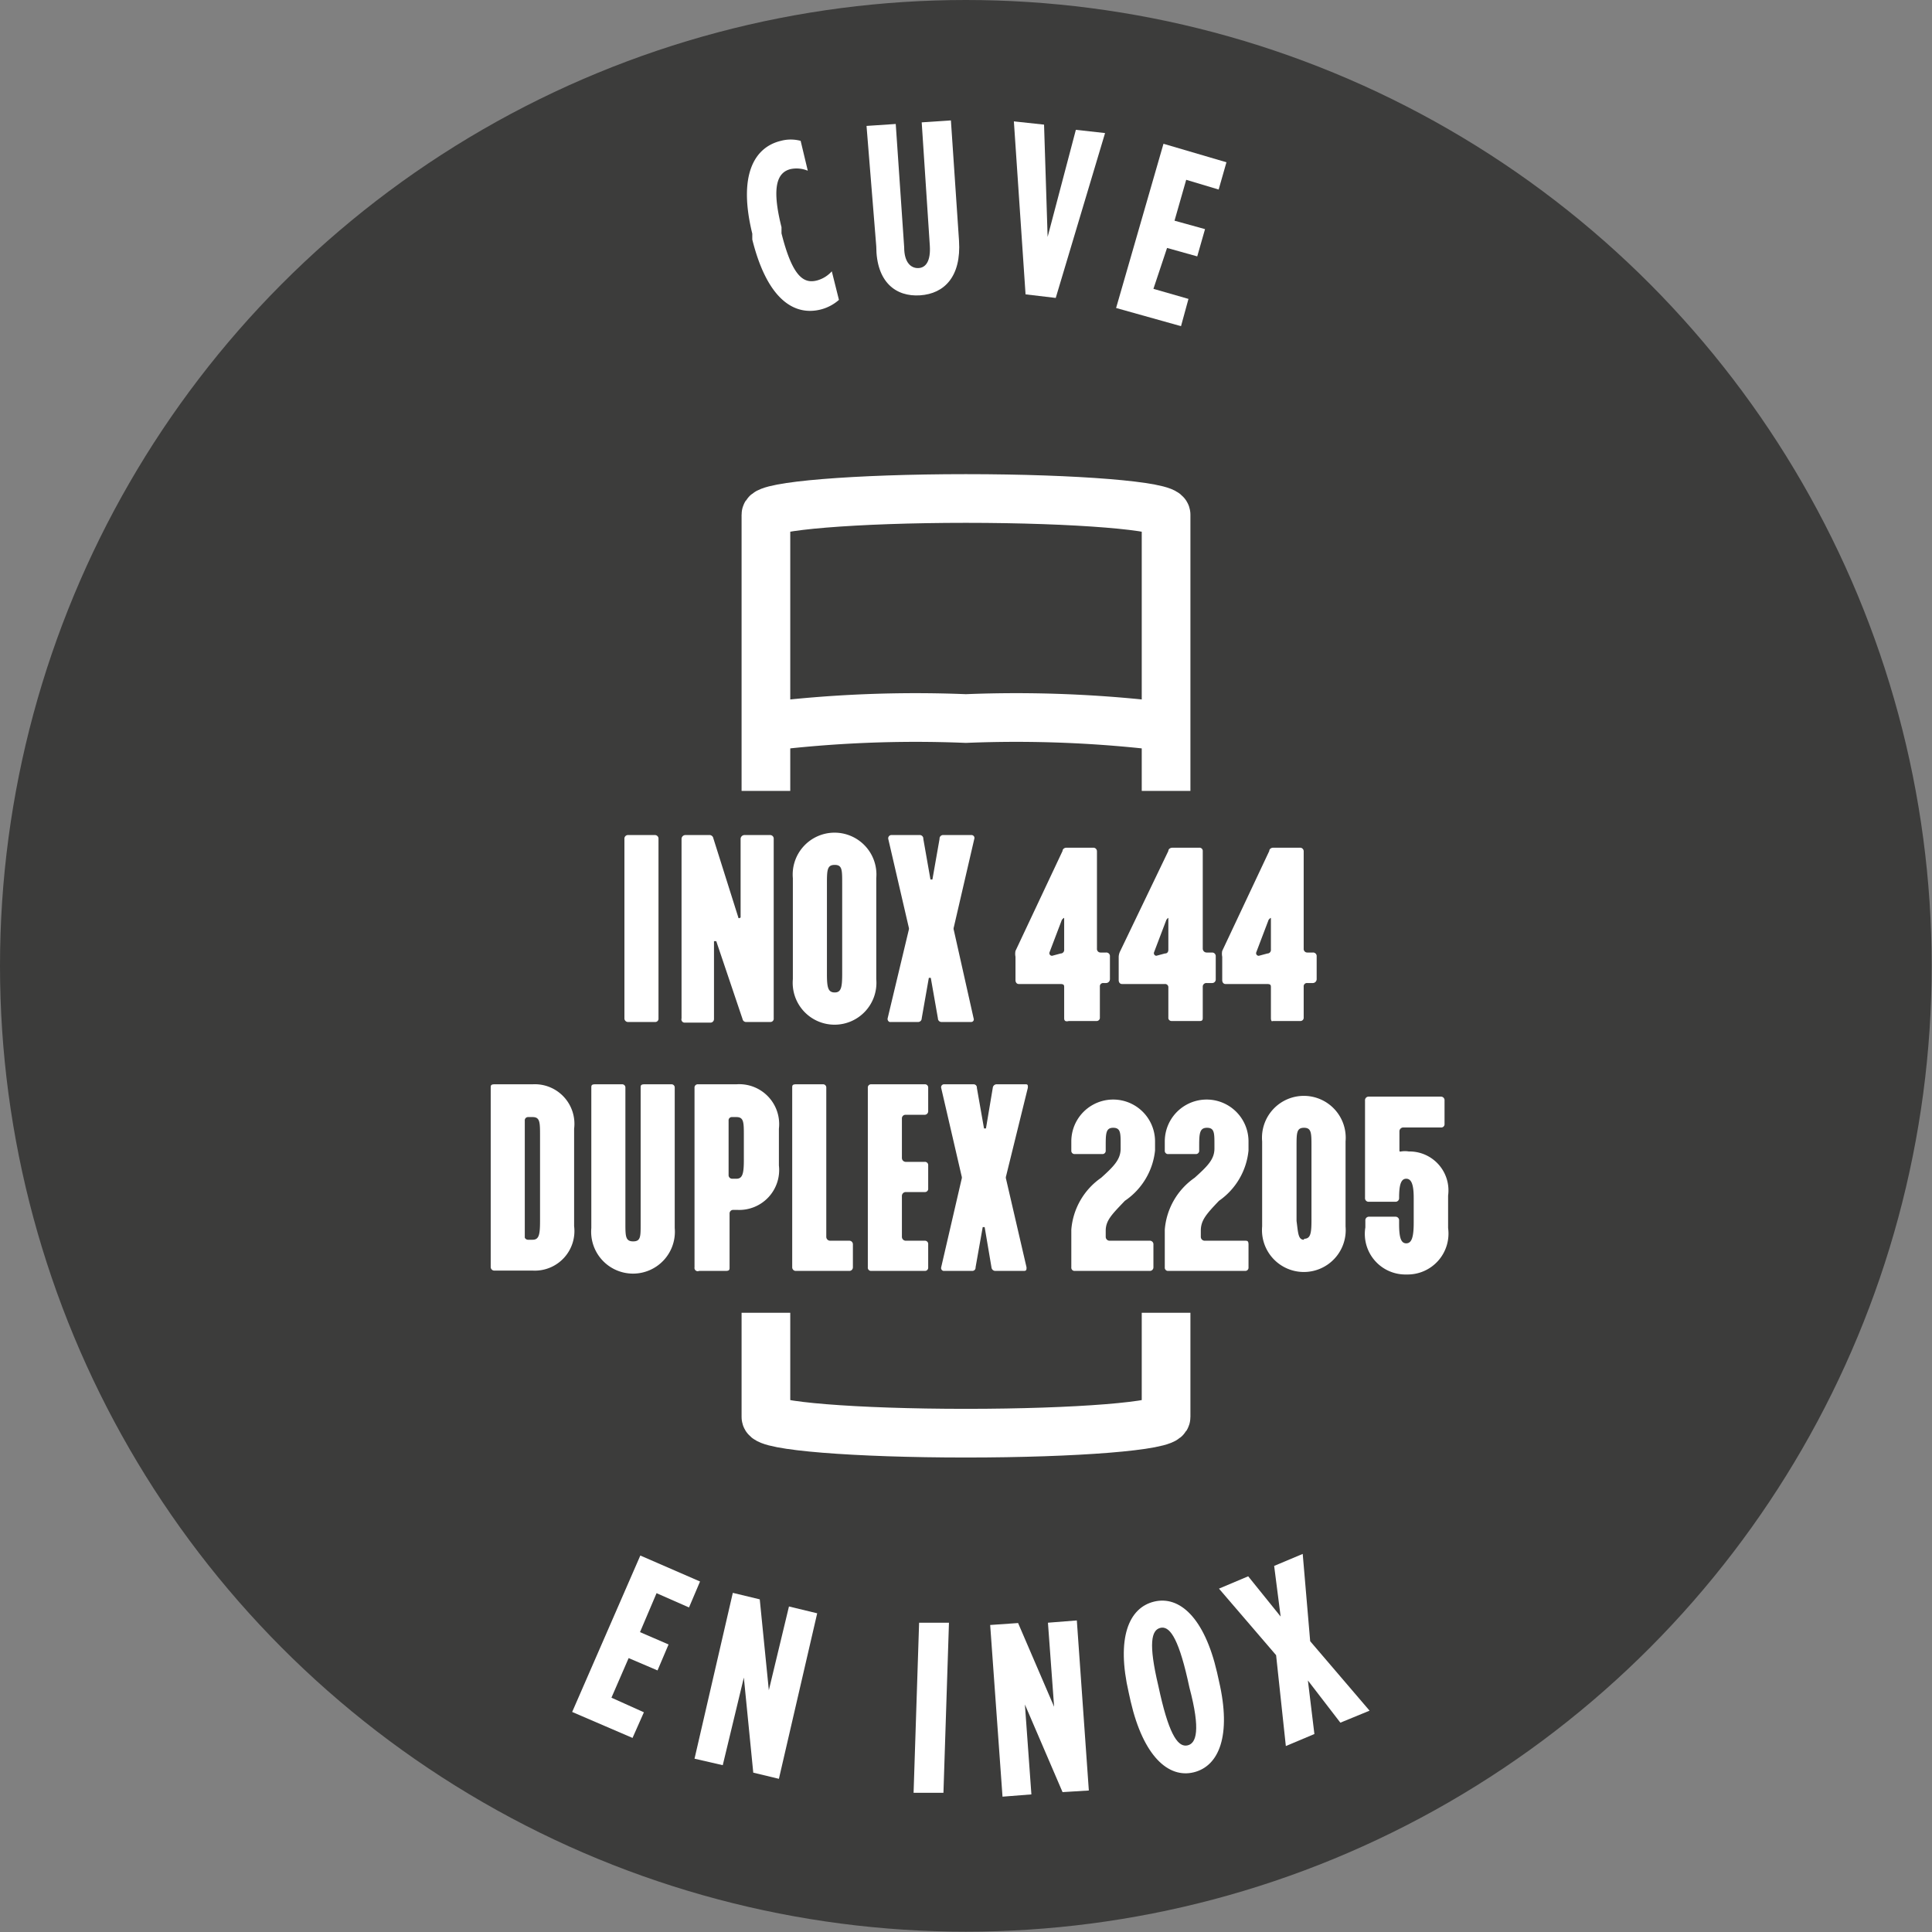
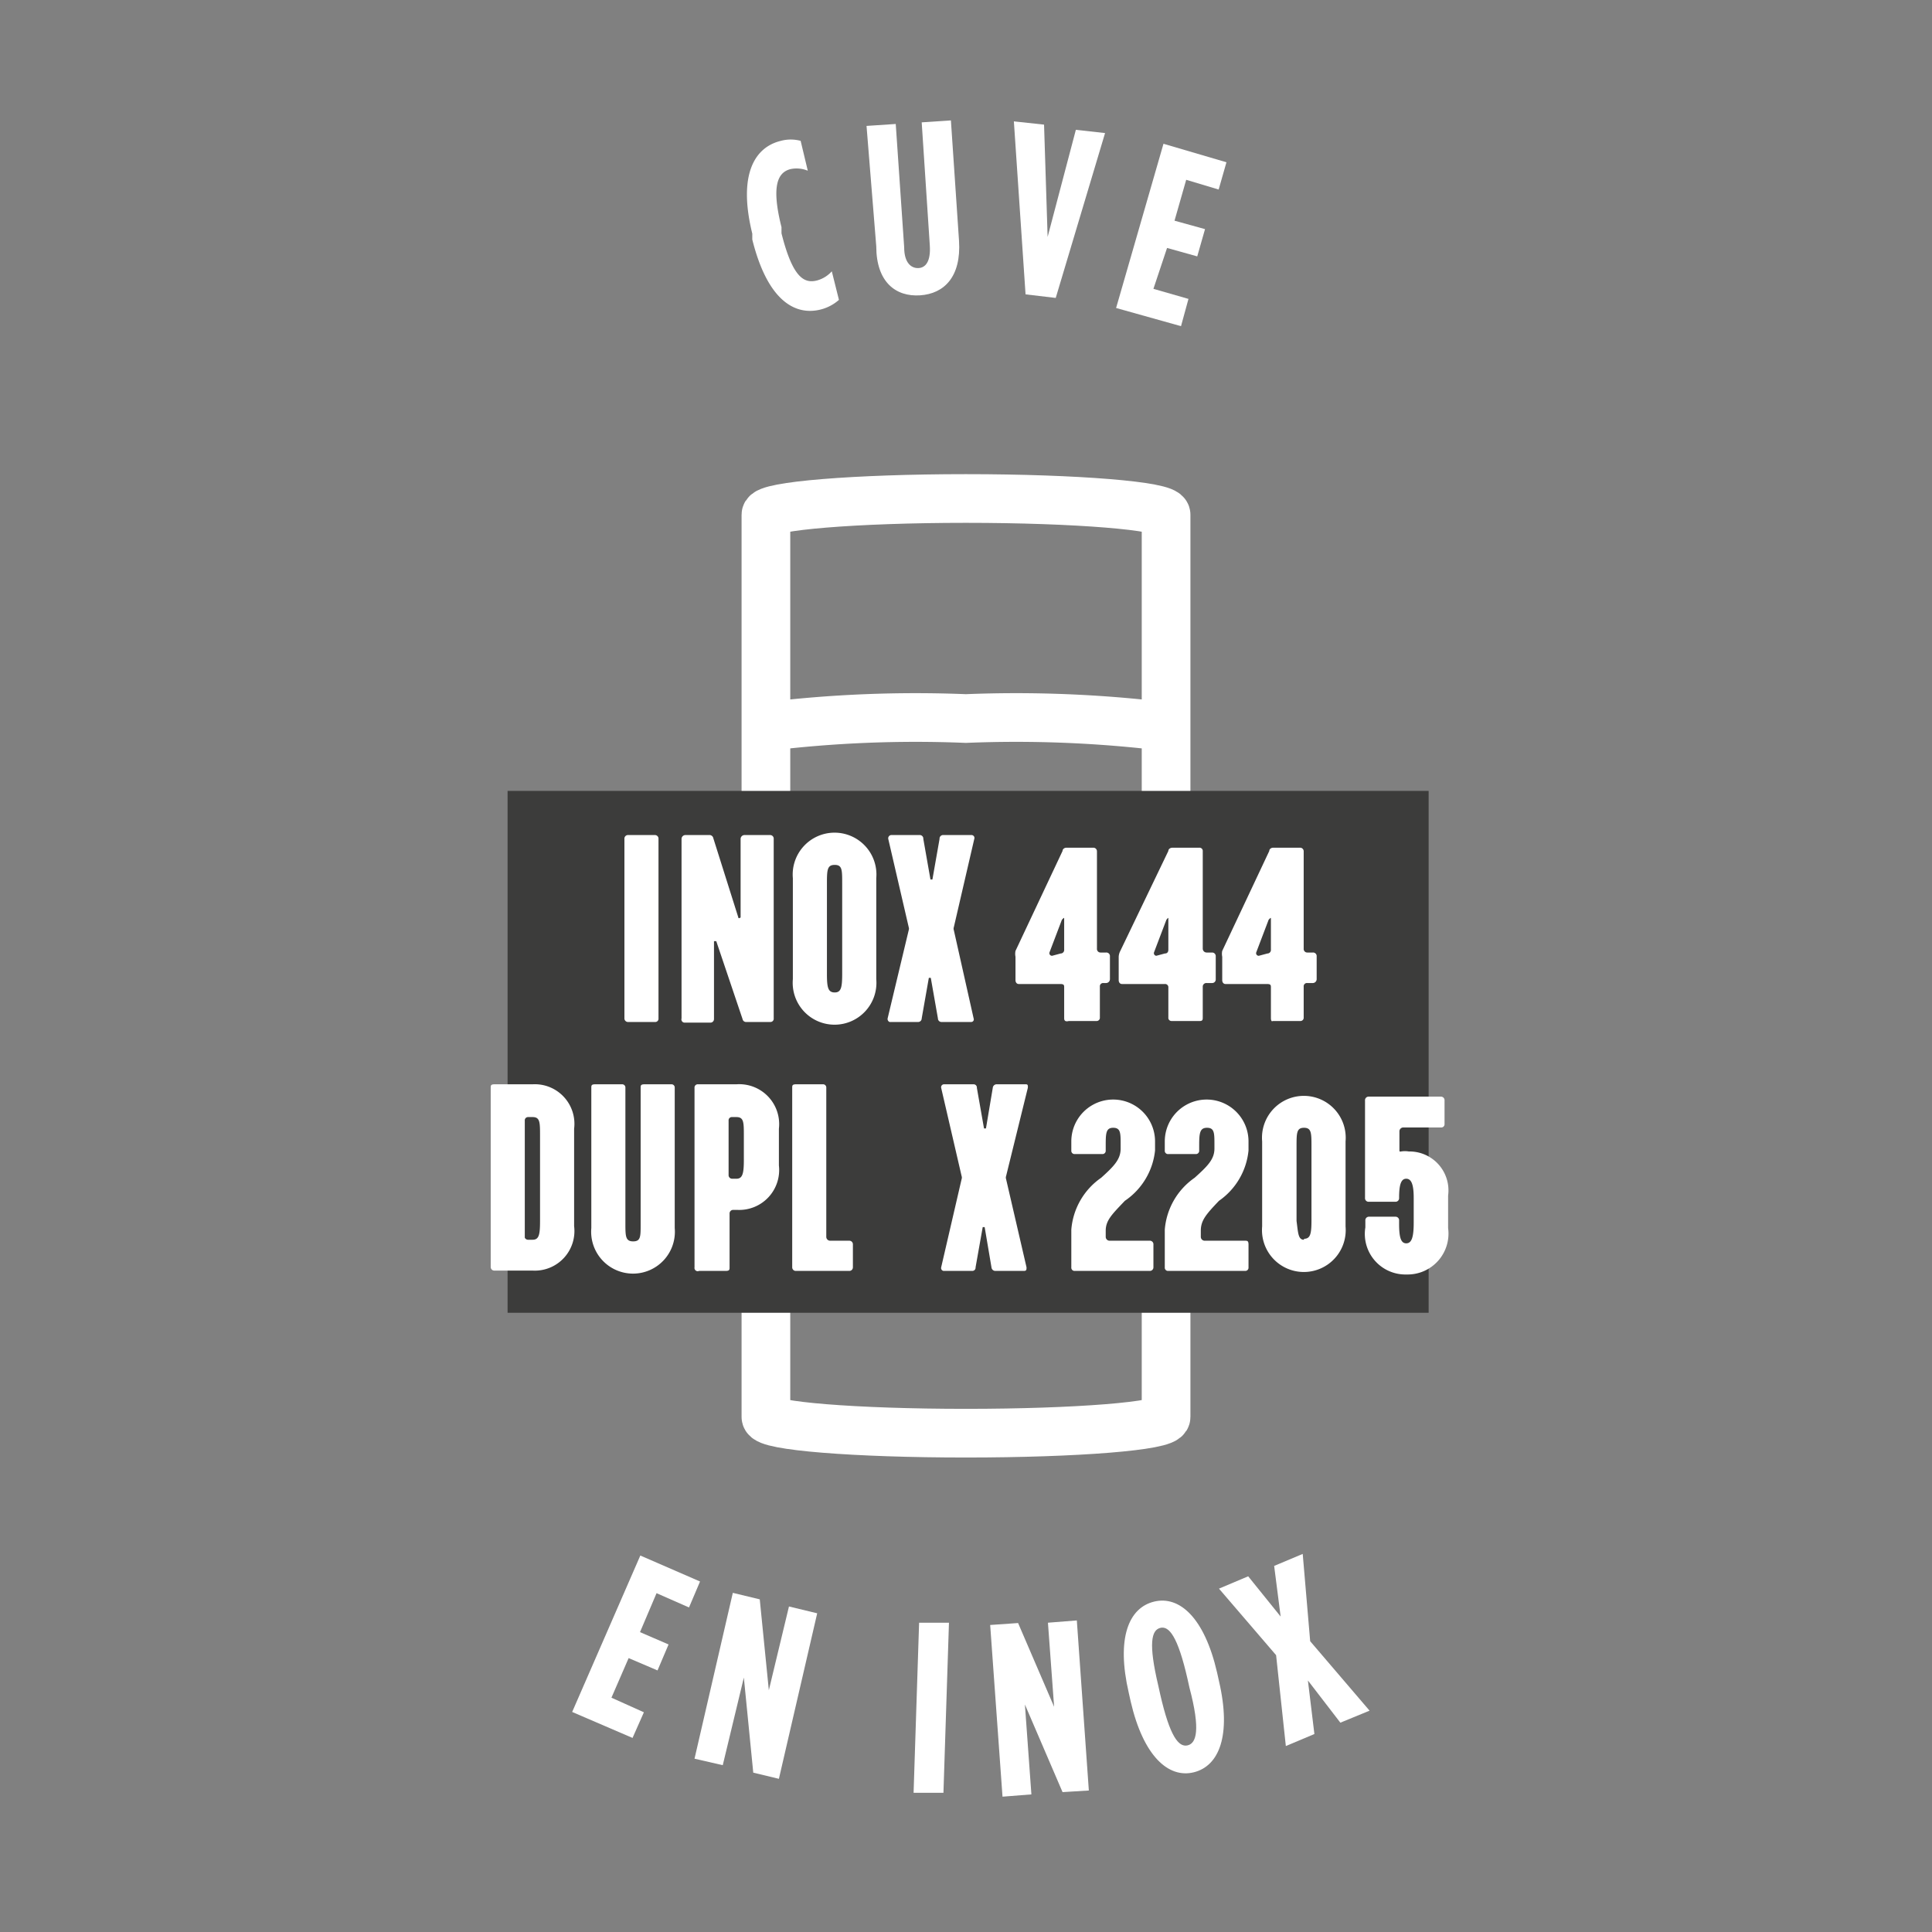
<svg xmlns="http://www.w3.org/2000/svg" id="Camada_1" data-name="Camada 1" viewBox="0 0 59.53 59.53">
  <rect x="0" y="0" width="59.53" height="59.53" fill="#808080" stroke="none" />
  <defs>
    <style>.cls-1{fill:#3c3c3b;}.cls-2{fill:#fff;}.cls-3{fill:none;stroke:#fff;stroke-miterlimit:10;stroke-width:1.5px;}</style>
  </defs>
-   <circle class="cls-1" cx="29.76" cy="29.76" r="29.76" />
  <path class="cls-2" d="M23.18,7.38l0-.18c-.44-1.79.05-2.66.88-2.86a1.17,1.17,0,0,1,.61,0l.22.92a.91.91,0,0,0-.53-.05c-.4.1-.6.52-.28,1.79l0,.19c.34,1.35.69,1.56,1.1,1.45a.94.94,0,0,0,.45-.28l.22.88a1.35,1.35,0,0,1-.62.31C24.41,9.72,23.62,9.15,23.18,7.38Z" />
  <path class="cls-2" d="M27,7.59,26.7,3.88l.9-.06.26,3.8c0,.47.21.65.44.64s.38-.22.35-.69l-.25-3.8.9-.06.25,3.71c.07,1.1-.45,1.63-1.2,1.68S27,8.69,27,7.59Z" />
  <path class="cls-2" d="M31.24,3.74l.93.1.11,3.46L33.15,4l.9.1L32.53,9.18l-.93-.11Z" />
  <path class="cls-2" d="M35.85,4.43,37.79,5l-.24.84-1-.3-.36,1.26.94.26-.24.84-.93-.26L35.54,8.9l1.08.31-.23.84-2-.56Z" />
  <path class="cls-2" d="M19.73,47.93l1.84.8-.34.8-1-.44-.51,1.2.88.38-.34.8-.89-.38-.53,1.22,1,.45-.35.79-1.86-.8Z" />
  <path class="cls-2" d="M22.58,49.08l.83.2.28,2.8.62-2.58.87.21L24,54.81l-.79-.19-.29-2.93-.65,2.7-.87-.2Z" />
  <path class="cls-2" d="M28.32,50l.92,0-.17,5.24-.92,0Z" />
  <path class="cls-2" d="M30.51,50.07l.86-.06,1.11,2.58L32.29,50l.89-.07.37,5.24-.81.05-1.16-2.7.2,2.77-.89.07Z" />
  <path class="cls-2" d="M34.84,52.43l-.06-.27c-.39-1.69,0-2.62.78-2.81s1.55.49,1.94,2.18l.06.27c.39,1.68,0,2.62-.78,2.81S35.23,54.11,34.84,52.43ZM36.65,52l-.06-.27c-.3-1.31-.57-1.64-.84-1.57s-.37.47-.06,1.78l.06.27c.3,1.31.57,1.63.84,1.57S37,53.32,36.65,52Z" />
  <path class="cls-2" d="M39.32,51l-1.76-2.05.9-.38,1,1.24-.2-1.56.88-.37.23,2.69,1.83,2.14-.9.37-1-1.3.2,1.65-.88.37Z" />
  <path class="cls-3" d="M23.6,22.39a37.92,37.92,0,0,1,6.16-.25,38,38,0,0,1,6.17.25" />
  <path class="cls-3" d="M29.76,15.36c-3.4,0-6.16.23-6.16.5v27.8c0,.28,2.76.5,6.16.5s6.17-.22,6.17-.5V15.86C35.93,15.59,33.17,15.36,29.76,15.36Z" />
  <rect class="cls-1" x="15.64" y="24.37" width="28.38" height="16.08" />
  <path class="cls-2" d="M19.24,31.38V25.85a.11.11,0,0,1,.12-.12h.82a.11.11,0,0,1,.11.12v5.53a.1.1,0,0,1-.11.11h-.82A.11.11,0,0,1,19.24,31.38Z" />
  <path class="cls-2" d="M21,31.38V25.85a.12.12,0,0,1,.12-.12h.73a.12.12,0,0,1,.13.1l.77,2.44c0,.05.07,0,.07,0V25.85a.12.12,0,0,1,.12-.12h.79a.11.11,0,0,1,.11.12v5.53a.1.1,0,0,1-.1.11H23a.11.11,0,0,1-.12-.09L22.07,29s-.07,0-.07,0v2.4a.11.11,0,0,1-.12.11h-.79A.1.1,0,0,1,21,31.38Z" />
  <path class="cls-2" d="M24.43,27.06a1.29,1.29,0,1,1,2.57,0v3.11a1.29,1.29,0,1,1-2.57,0Zm1.29,3.52c.2,0,.23-.16.23-.58V27.22c0-.42,0-.57-.23-.57s-.24.15-.24.57V30C25.48,30.42,25.51,30.58,25.72,30.58Z" />
  <path class="cls-2" d="M27.35,31.38,28,28.66a.14.14,0,0,0,0-.09l-.63-2.72a.1.1,0,0,1,.09-.12h.89a.11.11,0,0,1,.1.12l.22,1.25s.05,0,.06,0l.22-1.25a.11.11,0,0,1,.1-.12h.89a.09.09,0,0,1,.08.12l-.63,2.72a.14.14,0,0,0,0,.09L30,31.38a.08.08,0,0,1-.08.11H29a.11.11,0,0,1-.1-.11l-.22-1.25s-.05,0-.06,0l-.22,1.25a.11.11,0,0,1-.1.11h-.89A.1.1,0,0,1,27.35,31.38Z" />
  <path class="cls-2" d="M32.79,31.38v-.95c0-.07,0-.11-.12-.11H31.39c-.06,0-.1-.05-.1-.12v-.72a.44.44,0,0,1,0-.18l1.45-3.08c0-.06.06-.1.12-.1h.82a.11.11,0,0,1,.12.11v3a.11.11,0,0,0,.11.12h.17a.11.11,0,0,1,.12.12v.7a.12.12,0,0,1-.12.12H34a.1.1,0,0,0-.11.11v.95a.1.1,0,0,1-.1.11h-.86C32.82,31.49,32.79,31.44,32.79,31.38Zm-.11-2a.11.11,0,0,0,.11-.12v-.92c0-.08,0-.07-.07,0l-.38,1a.08.08,0,0,0,.08.11Z" />
  <path class="cls-2" d="M36,31.38v-.95a.1.1,0,0,0-.11-.11H34.57c-.06,0-.1-.05-.1-.12v-.72a.43.43,0,0,1,.05-.18L36,26.22c0-.06.06-.1.13-.1h.82a.1.1,0,0,1,.11.11v3a.12.12,0,0,0,.12.12h.17a.11.11,0,0,1,.11.12v.7a.11.11,0,0,1-.11.12h-.17a.11.11,0,0,0-.12.11v.95c0,.06,0,.11-.09.11h-.87A.1.1,0,0,1,36,31.38Zm-.11-2c.08,0,.11-.05.11-.12v-.92c0-.08,0-.07-.06,0l-.38,1a.08.08,0,0,0,.07.11Z" />
  <path class="cls-2" d="M39.16,31.38v-.95c0-.07,0-.11-.12-.11H37.76c-.06,0-.1-.05-.1-.12v-.72a.44.44,0,0,1,0-.18l1.45-3.08c0-.06.06-.1.12-.1h.82a.11.11,0,0,1,.12.11v3a.11.11,0,0,0,.11.12h.17a.11.11,0,0,1,.12.12v.7a.12.12,0,0,1-.12.12h-.17a.1.1,0,0,0-.11.11v.95a.1.1,0,0,1-.1.11h-.86C39.19,31.49,39.16,31.44,39.16,31.38Zm-.11-2a.11.11,0,0,0,.11-.12v-.92c0-.08,0-.07-.07,0l-.38,1a.08.08,0,0,0,.08.11Z" />
  <path class="cls-2" d="M15.12,33.52c0-.07,0-.11.12-.11h1.17a1.22,1.22,0,0,1,1.28,1.37v3a1.22,1.22,0,0,1-1.28,1.37H15.24a.11.11,0,0,1-.12-.11Zm1.15,4.68h.14c.2,0,.23-.16.23-.58V35c0-.42,0-.58-.23-.58h-.14a.1.1,0,0,0-.1.11v3.6C16.17,38.15,16.21,38.2,16.27,38.2Z" />
  <path class="cls-2" d="M18.22,33.52c0-.07,0-.11.12-.11h.82a.1.1,0,0,1,.11.11v4.16c0,.41,0,.57.24.57s.23-.16.23-.57V33.52c0-.07,0-.11.12-.11h.82a.1.1,0,0,1,.11.11v4.32a1.29,1.29,0,1,1-2.57,0Z" />
  <path class="cls-2" d="M21.4,39.05V33.52a.1.1,0,0,1,.11-.11h1.18A1.23,1.23,0,0,1,24,34.78v1.13a1.23,1.23,0,0,1-1.28,1.37h-.13a.11.11,0,0,0-.11.12v1.65c0,.07,0,.11-.12.11h-.82A.1.1,0,0,1,21.4,39.05Zm1.29-2.73c.19,0,.23-.16.23-.58V35c0-.42,0-.58-.23-.58h-.13a.1.1,0,0,0-.11.11V36.2a.11.11,0,0,0,.11.12Z" />
  <path class="cls-2" d="M24.41,33.52c0-.07,0-.11.12-.11h.82a.1.1,0,0,1,.11.11v4.59a.12.12,0,0,0,.12.12h.58a.11.11,0,0,1,.12.11v.71a.11.11,0,0,1-.12.11H24.53a.11.11,0,0,1-.12-.11Z" />
-   <path class="cls-2" d="M26.74,33.52a.1.1,0,0,1,.11-.11h1.64a.1.1,0,0,1,.11.11v.71a.11.11,0,0,1-.11.12h-.58a.11.11,0,0,0-.12.11v1.22a.12.12,0,0,0,.12.12h.58a.1.1,0,0,1,.11.11v.71a.1.1,0,0,1-.11.11h-.58a.12.12,0,0,0-.12.12v1.26a.12.12,0,0,0,.12.12h.58a.1.1,0,0,1,.11.11v.71a.1.1,0,0,1-.11.11H26.85a.1.1,0,0,1-.11-.11Z" />
  <path class="cls-2" d="M29,39.05l.63-2.72a.14.14,0,0,0,0-.09L29,33.52a.09.09,0,0,1,.09-.11H30a.1.1,0,0,1,.1.11l.22,1.25s.05,0,.06,0l.21-1.25a.12.12,0,0,1,.11-.11h.89c.06,0,.09,0,.08.11L31,36.24a.14.14,0,0,0,0,.09l.63,2.72c0,.07,0,.11-.08.11h-.89a.12.12,0,0,1-.11-.11l-.21-1.24s0,0-.06,0l-.22,1.24a.1.1,0,0,1-.1.11h-.89A.09.09,0,0,1,29,39.05Z" />
  <path class="cls-2" d="M34.07,37.92v.19a.12.12,0,0,0,.12.12h1.23a.11.11,0,0,1,.12.12v.7a.11.11,0,0,1-.12.11h-2.3a.1.1,0,0,1-.11-.11V37.89a2.15,2.15,0,0,1,.92-1.6c.4-.36.6-.57.6-.9v-.12c0-.36,0-.52-.23-.52s-.23.18-.23.58v.12a.1.1,0,0,1-.1.11h-.86a.1.1,0,0,1-.1-.11v-.28a1.29,1.29,0,1,1,2.58,0v.28A2.14,2.14,0,0,1,34.66,37C34.27,37.41,34.07,37.6,34.07,37.92Z" />
  <path class="cls-2" d="M37,37.92v.19a.12.12,0,0,0,.12.12h1.24c.07,0,.11,0,.11.12v.7a.1.1,0,0,1-.11.11H36a.1.1,0,0,1-.11-.11V37.89a2.15,2.15,0,0,1,.92-1.6c.4-.36.61-.57.61-.9v-.12c0-.36,0-.52-.23-.52s-.24.18-.24.58v.12a.1.1,0,0,1-.1.11H36a.1.1,0,0,1-.11-.11v-.28a1.29,1.29,0,1,1,2.58,0v.28A2.14,2.14,0,0,1,37.56,37C37.17,37.41,37,37.6,37,37.92Z" />
  <path class="cls-2" d="M38.89,35.17a1.29,1.29,0,1,1,2.57,0v2.62a1.29,1.29,0,1,1-2.57,0Zm1.29,3c.2,0,.23-.16.23-.58V35.33c0-.42,0-.58-.23-.58s-.23.16-.23.58v2.29C40,38,40,38.2,40.18,38.2Z" />
  <path class="cls-2" d="M42.07,37.82v-.21a.11.11,0,0,1,.11-.12H43a.11.11,0,0,1,.11.12v.1c0,.43.06.6.22.6s.23-.17.23-.63v-.77c0-.41-.07-.59-.23-.59s-.22.18-.22.59v0a.11.11,0,0,1-.11.12h-.83a.11.11,0,0,1-.11-.12v-3a.11.11,0,0,1,.11-.12H44.4a.11.11,0,0,1,.11.12v.72a.1.1,0,0,1-.11.11H43.24a.12.12,0,0,0-.12.12v.56c0,.06,0,.07.05.06a.72.72,0,0,1,.24,0,1.2,1.2,0,0,1,1.21,1.36v1a1.26,1.26,0,0,1-1.28,1.43A1.25,1.25,0,0,1,42.07,37.82Z" />
</svg>